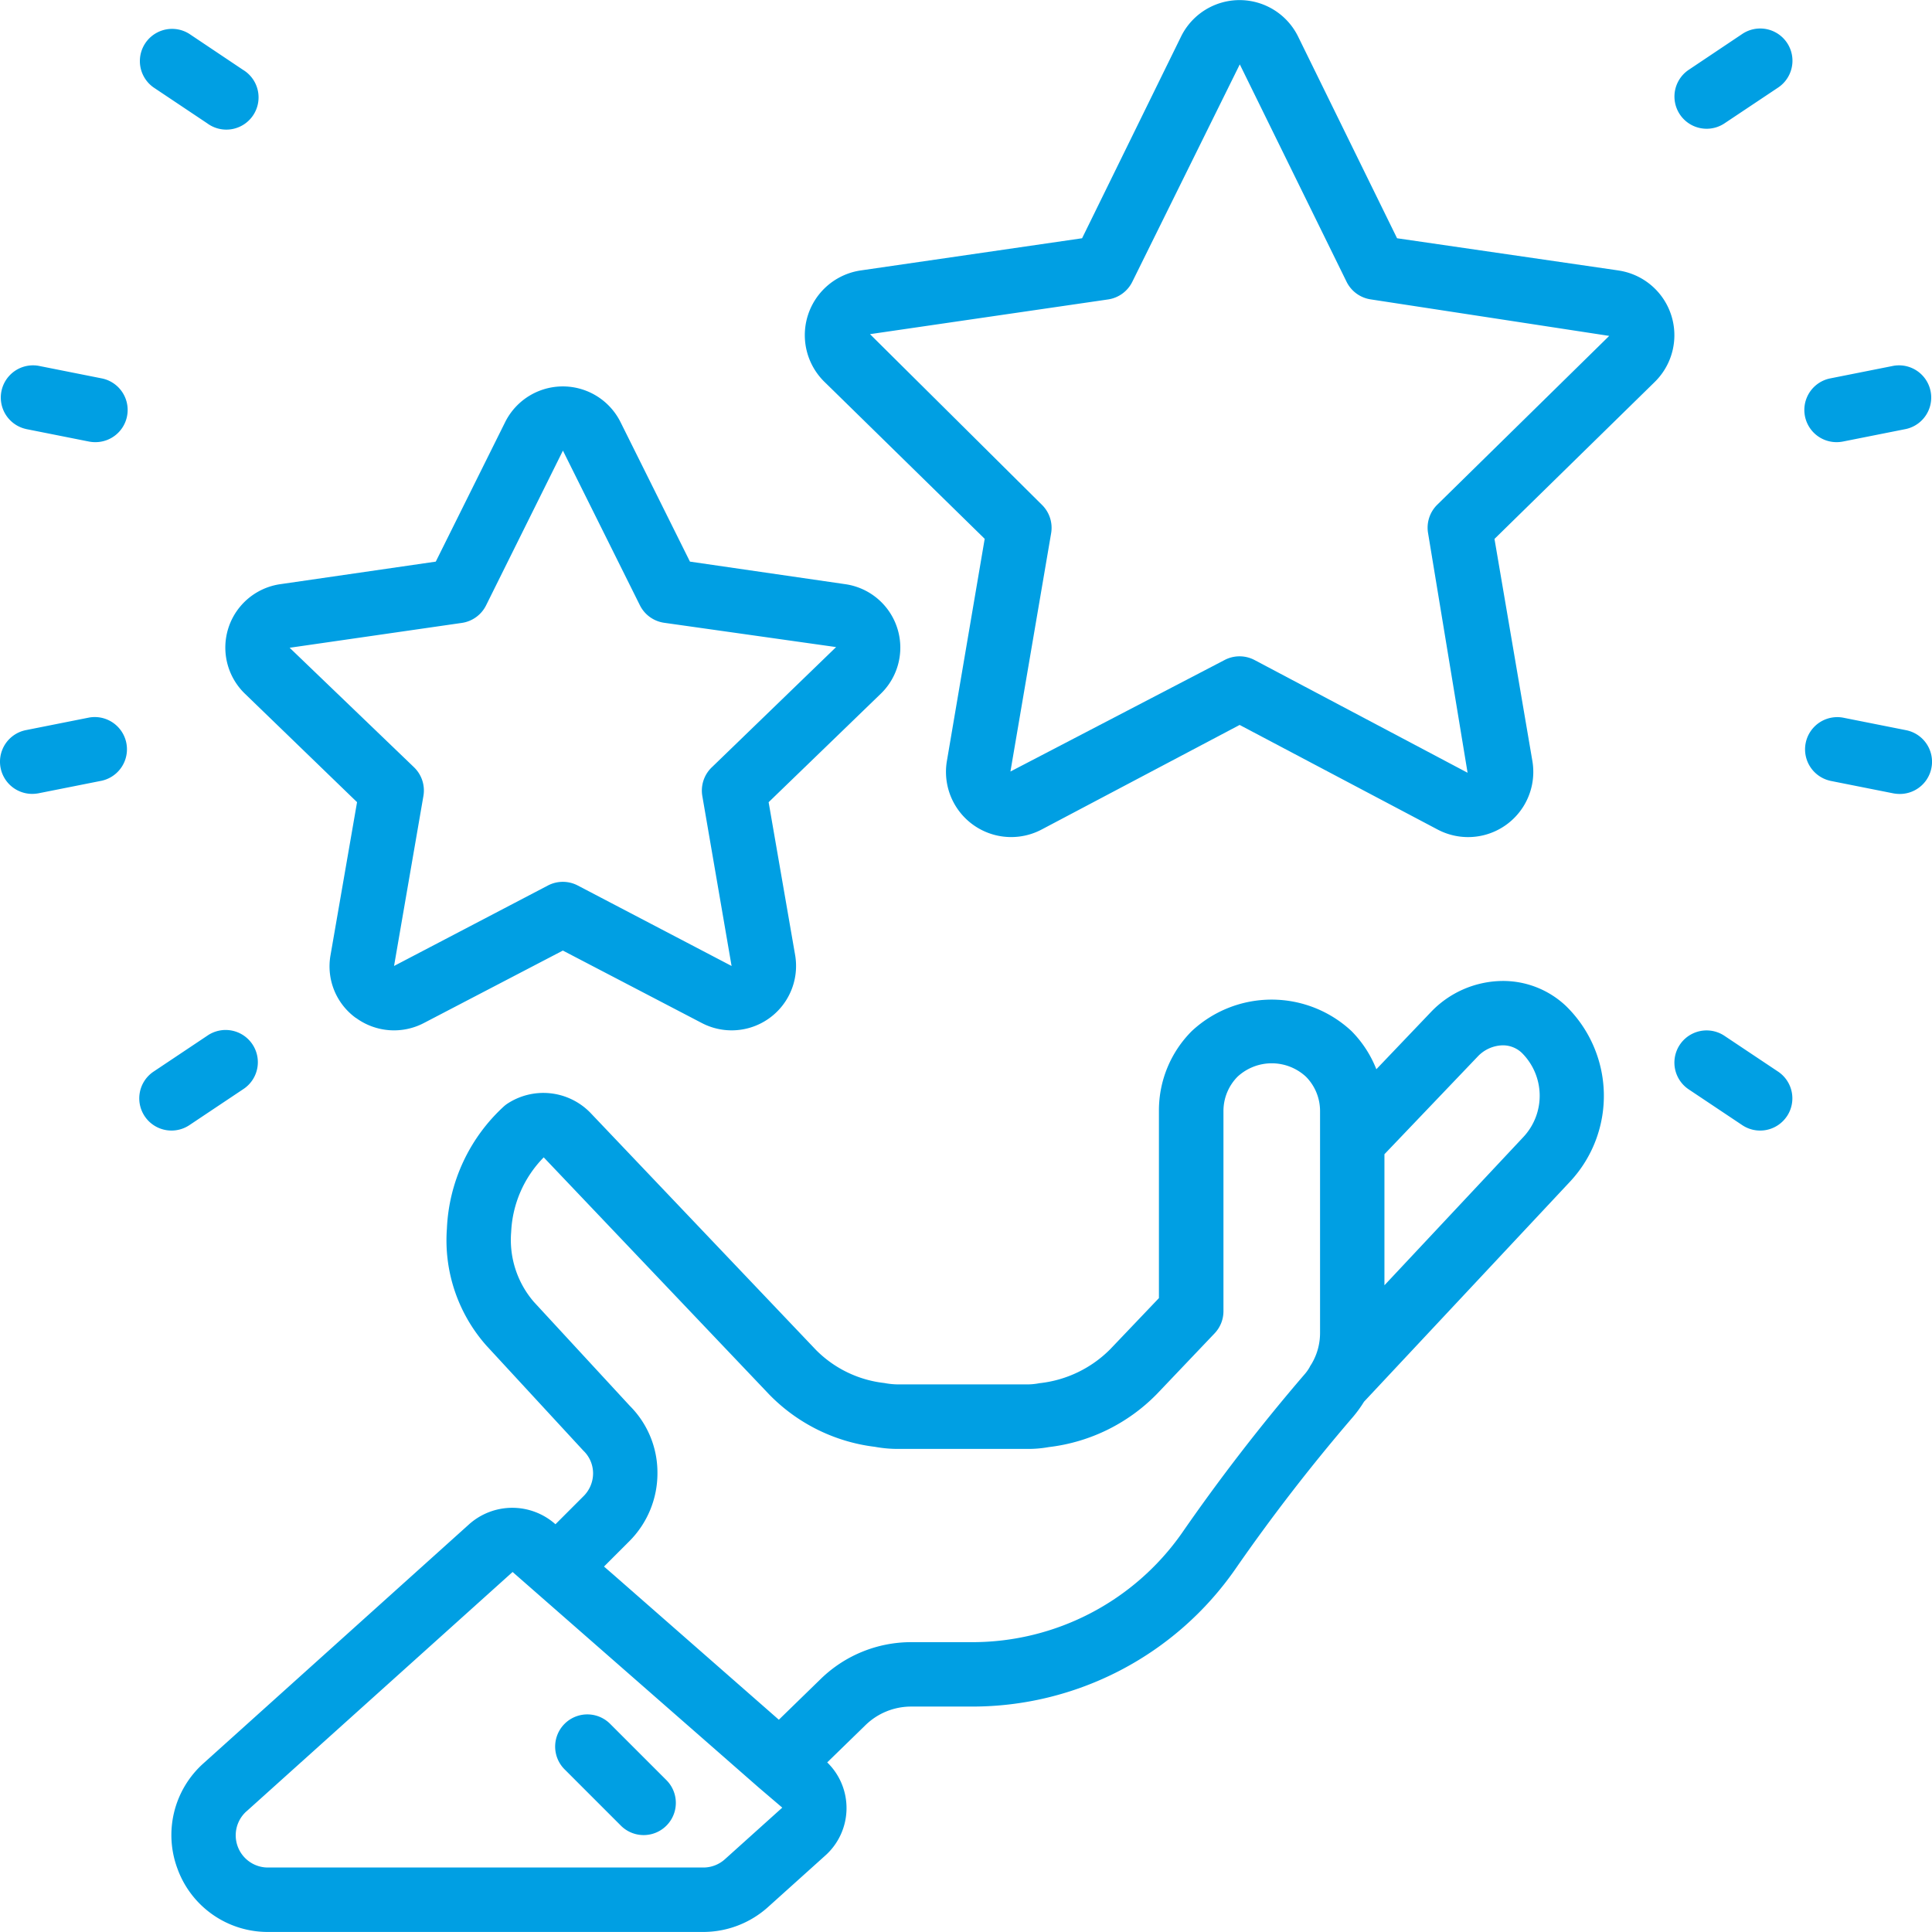
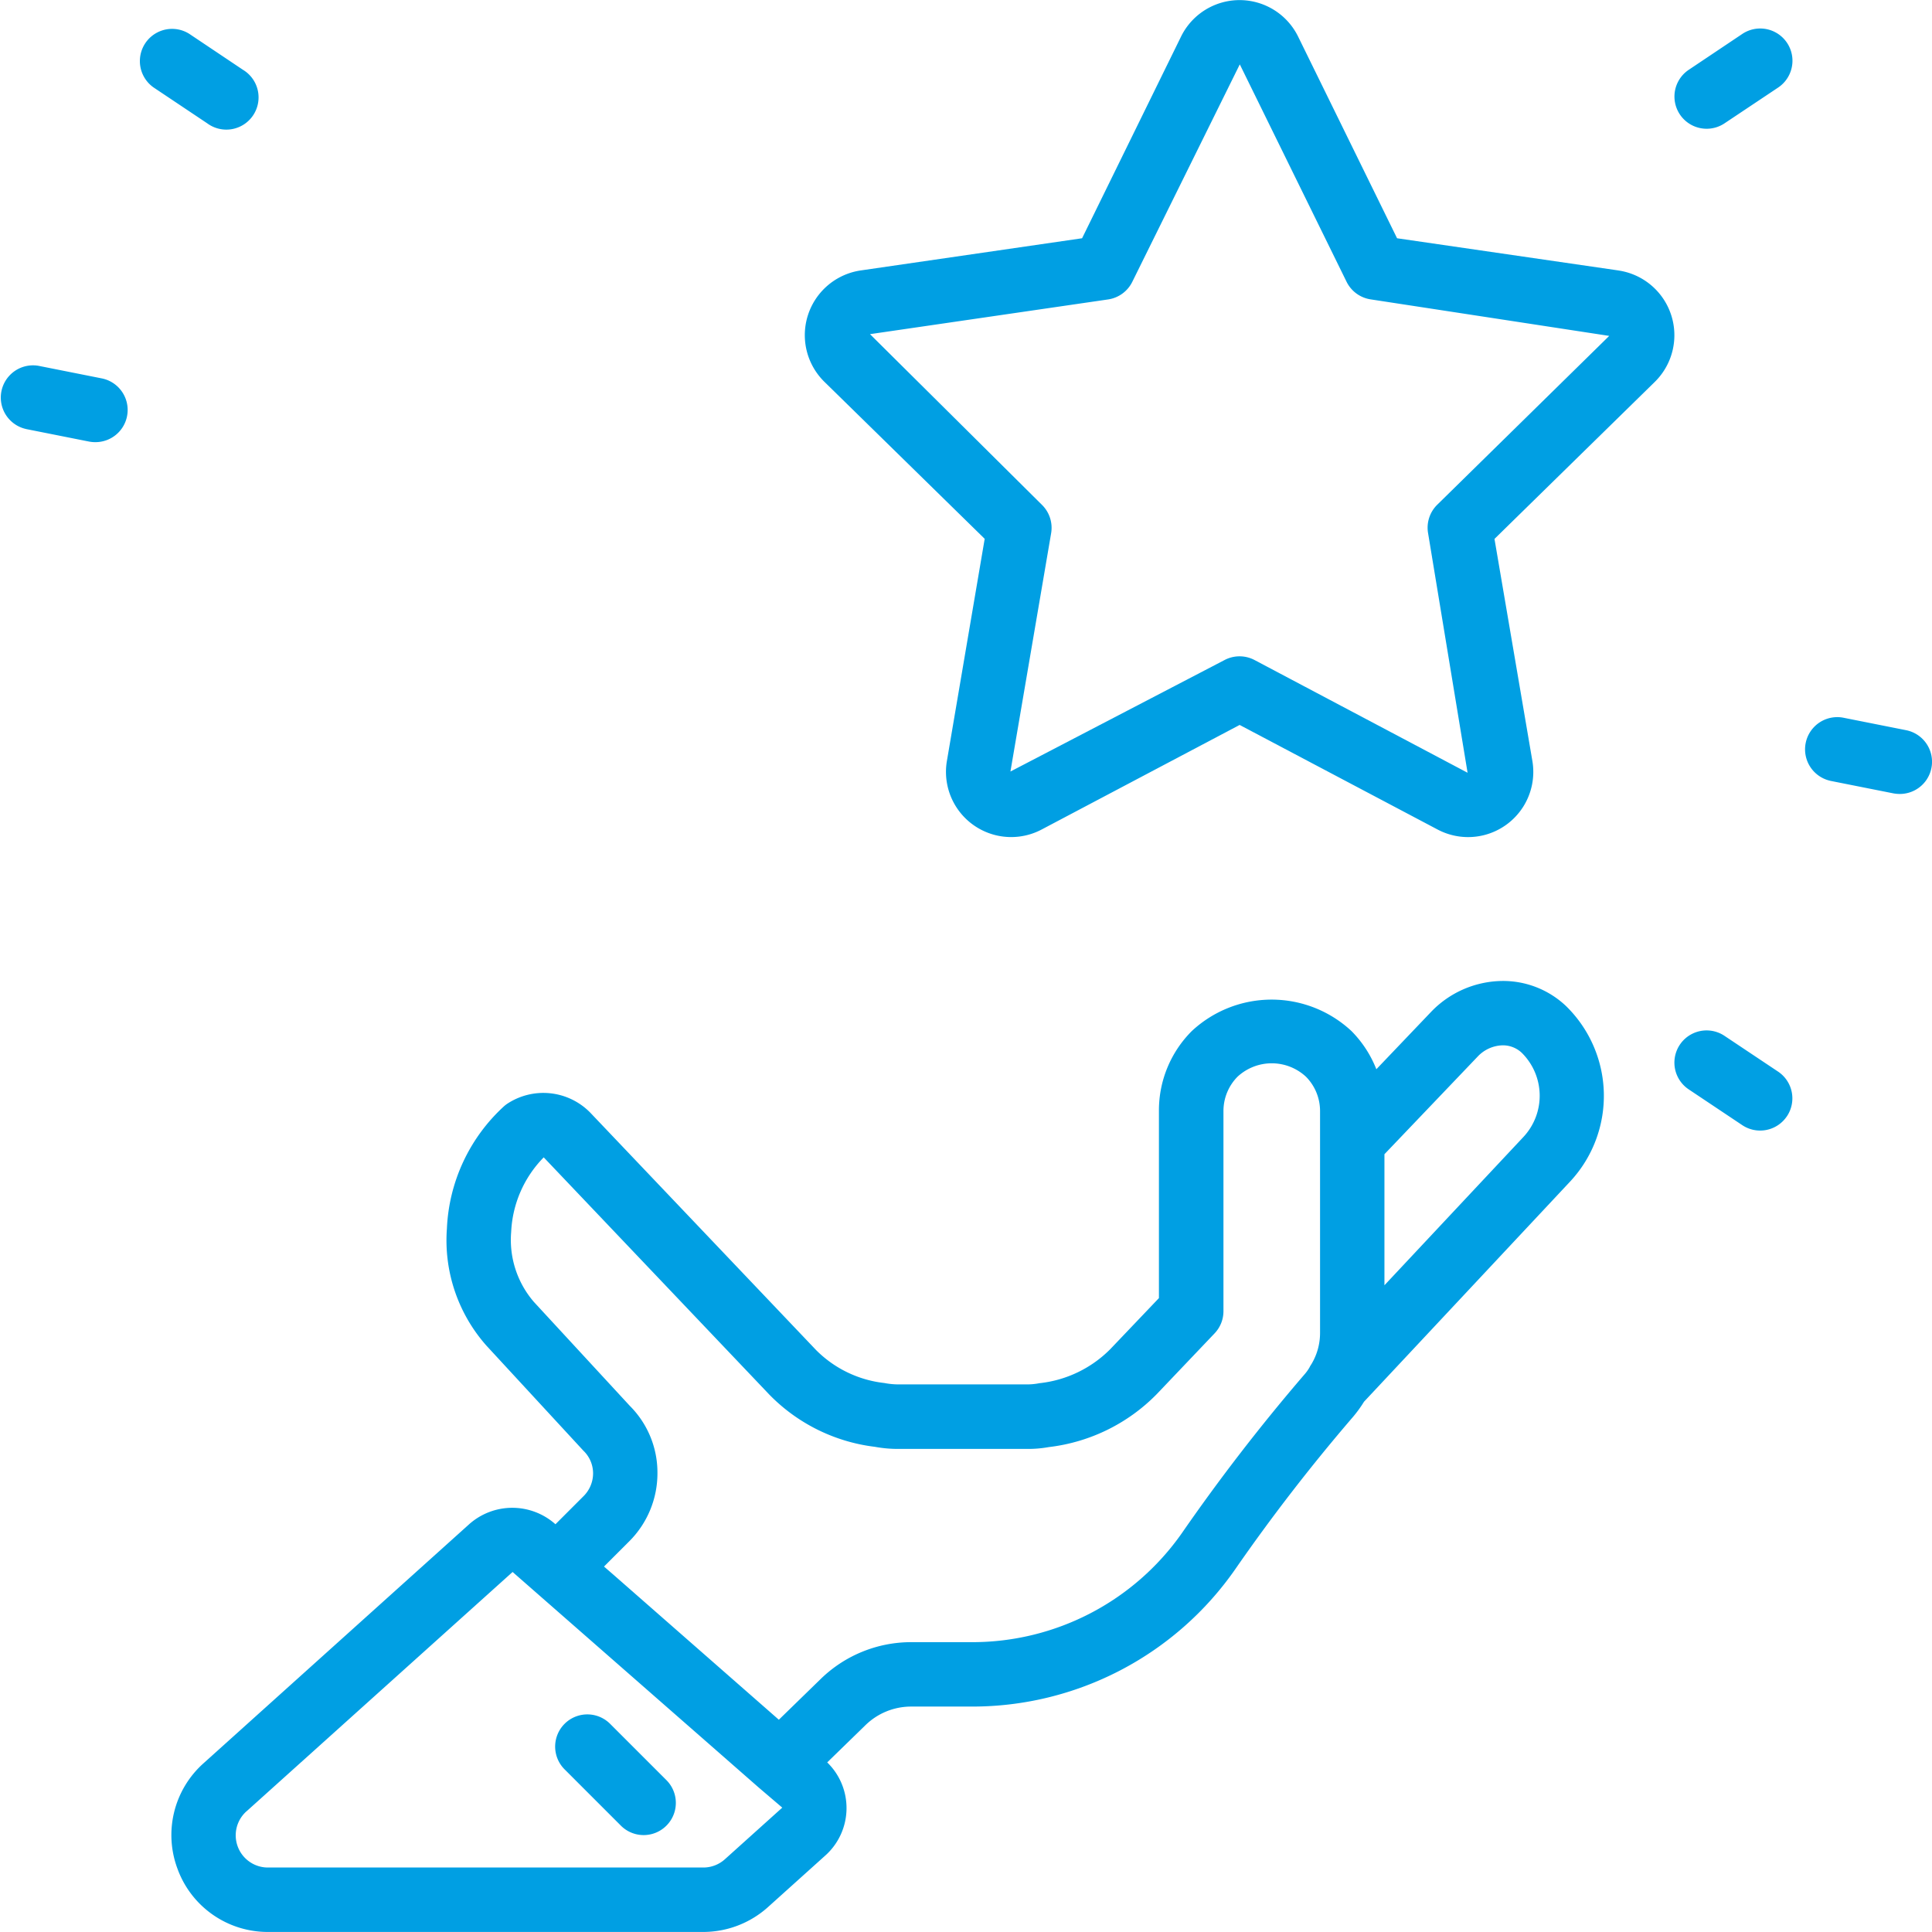
<svg xmlns="http://www.w3.org/2000/svg" width="80.002" height="80" viewBox="0 0 80.002 80">
  <g id="Page-1" transform="translate(-0.033 -0.001)">
    <g id="_011---Star" data-name="011---Star" transform="translate(0.033 0.001)">
      <path id="Shape" d="M45.726,296.814a3.975,3.975,0,0,0,3.732,2.564H67.472a4.015,4.015,0,0,0,2.677-1.021l2.371-2.133a2.636,2.636,0,0,0,.091-3.867l1.587-1.545a2.71,2.71,0,0,1,1.888-.767h2.507a13.265,13.265,0,0,0,10.9-5.667,76.564,76.564,0,0,1,4.895-6.333,5.187,5.187,0,0,0,.451-.623l8.544-9.127a5.2,5.2,0,0,0-.181-7.26A3.786,3.786,0,0,0,100.5,260a4.14,4.14,0,0,0-2.891,1.287l-2.259,2.367a4.669,4.669,0,0,0-1.032-1.583,4.848,4.848,0,0,0-6.608,0,4.643,4.643,0,0,0-1.363,3.3v7.76l-2.008,2.107a4.863,4.863,0,0,1-2.943,1.417,2.571,2.571,0,0,1-.449.049H75.5a3.14,3.14,0,0,1-.524-.057,4.727,4.727,0,0,1-2.829-1.368l-9.359-9.839a2.717,2.717,0,0,0-3.441-.347,1.335,1.335,0,0,0-.117.092,7.287,7.287,0,0,0-2.367,5.067A6.572,6.572,0,0,0,58.5,275.1l4.016,4.351a1.3,1.3,0,0,1,.4.933,1.333,1.333,0,0,1-.4.953l-1.159,1.159-.009-.009a2.685,2.685,0,0,0-3.555,0L46.777,292.4a3.983,3.983,0,0,0-1.051,4.412Zm53.826-33.691a1.467,1.467,0,0,1,1.019-.459,1.136,1.136,0,0,1,.8.309,2.5,2.5,0,0,1,.063,3.492L95.685,272.6v-5.427ZM63.368,284.247l1.033-1.033a3.977,3.977,0,0,0,1.18-2.847,3.9,3.9,0,0,0-1.143-2.773l-3.969-4.3a3.928,3.928,0,0,1-.945-2.9,4.706,4.706,0,0,1,1.348-3.091l9.347,9.829a7.347,7.347,0,0,0,4.365,2.157,5.252,5.252,0,0,0,.915.087h5.453a4.763,4.763,0,0,0,.836-.076,7.48,7.48,0,0,0,4.476-2.2l2.387-2.508a1.334,1.334,0,0,0,.368-.919v-8.293a2.022,2.022,0,0,1,.583-1.417,2.085,2.085,0,0,1,2.833,0,2.019,2.019,0,0,1,.584,1.417v9.187a2.507,2.507,0,0,1-.365,1.311,1.039,1.039,0,0,0-.077.133,1.875,1.875,0,0,1-.22.3,79.509,79.509,0,0,0-5.059,6.551,10.6,10.6,0,0,1-8.705,4.516H76.085a5.366,5.366,0,0,0-3.744,1.525l-1.733,1.687-6.844-6Zm-14.8,10.133,11.015-9.908,10.2,8.933.967.825-2.371,2.133a1.334,1.334,0,0,1-.908.347H49.458a1.333,1.333,0,0,1-.893-2.329Z" transform="translate(-38.357 -219.378)" fill="#009fe3" />
      <path id="Shape-2" data-name="Shape" d="M149.9,458.983a1.333,1.333,0,0,0,1.885-1.885l-2.355-2.355a1.333,1.333,0,0,0-1.885,1.885Z" transform="translate(-124.178 -383.373)" fill="#009fe3" />
-       <path id="Shape-3" data-name="Shape" d="M65.171,128.551a2.667,2.667,0,0,0,2.812.211l5.755-3,5.753,3a2.667,2.667,0,0,0,3.867-2.8l-1.1-6.344,4.648-4.495a2.655,2.655,0,0,0-1.476-4.533L79,109.656l-2.875-5.777a2.669,2.669,0,0,0-4.777,0l-2.873,5.777-6.431.933a2.653,2.653,0,0,0-1.476,4.533l4.647,4.495-1.1,6.344a2.636,2.636,0,0,0,1.051,2.591Zm-2.747-15.328,7.123-1.028a1.333,1.333,0,0,0,1.011-.728l3.184-6.411v.007l3.185,6.4a1.333,1.333,0,0,0,1,.725l7.125,1.007L79.9,118.178a1.334,1.334,0,0,0-.387,1.187l1.211,7.035-6.371-3.333a1.333,1.333,0,0,0-1.233,0L66.747,126.4l1.216-7.039a1.333,1.333,0,0,0-.387-1.187Z" transform="translate(-50.43 -86.4)" fill="#009fe3" />
      <path id="Shape-4" data-name="Shape" d="M247.028,11.2l-9.165-1.333-4.1-8.356a2.7,2.7,0,0,0-4.843,0l-4.1,8.356L215.651,11.2a2.708,2.708,0,0,0-1.5,4.613l6.636,6.5L219.224,31.5a2.7,2.7,0,0,0,3.92,2.851l8.2-4.331,8.2,4.332a2.7,2.7,0,0,0,3.92-2.852l-1.567-9.183,6.636-6.5a2.709,2.709,0,0,0-1.5-4.615Zm-7.5,9.7a1.333,1.333,0,0,0-.381,1.177L240.783,32l-8.82-4.667a1.333,1.333,0,0,0-1.245,0l-8.865,4.616,1.685-9.867a1.333,1.333,0,0,0-.381-1.177l-7.119-7.067L225.9,12.4a1.333,1.333,0,0,0,1-.731l4.449-9,.011.017,4.411,8.981a1.333,1.333,0,0,0,1,.731l9.877,1.512Z" transform="translate(-180.012 -0.001)" fill="#009fe3" />
      <path id="Shape-5" data-name="Shape" d="M1.107,99.424l2.615.52a1.364,1.364,0,0,0,.267.025,1.333,1.333,0,0,0,.26-2.641l-2.615-.52a1.334,1.334,0,0,0-.52,2.616Z" transform="translate(-0.039 -81.66)" fill="#009fe3" />
      <path id="Shape-6" data-name="Shape" d="M479.293,192.658l2.616.52a1.468,1.468,0,0,0,.267.025,1.333,1.333,0,0,0,.259-2.641l-2.615-.52a1.334,1.334,0,0,0-.521,2.616Z" transform="translate(-403.508 -160.326)" fill="#009fe3" />
-       <path id="Shape-7" data-name="Shape" d="M1.362,193.2a1.47,1.47,0,0,0,.267-.025l2.616-.52a1.334,1.334,0,0,0-.521-2.616l-2.615.52a1.333,1.333,0,0,0,.253,2.641Z" transform="translate(-0.033 -160.326)" fill="#009fe3" />
-       <path id="Shape-8" data-name="Shape" d="M479.546,99.969a1.364,1.364,0,0,0,.267-.025l2.615-.52a1.334,1.334,0,0,0-.52-2.616l-2.616.52a1.333,1.333,0,0,0,.26,2.641Z" transform="translate(-403.5 -81.66)" fill="#009fe3" />
-       <path id="Shape-9" data-name="Shape" d="M38.285,277.216a1.334,1.334,0,0,0,.74-.224l2.217-1.481a1.334,1.334,0,1,0-1.483-2.217l-2.217,1.481a1.333,1.333,0,0,0,.743,2.441Z" transform="translate(-31.183 -230.401)" fill="#009fe3" />
      <path id="Shape-10" data-name="Shape" d="M446.567,7.8,444.35,9.285a1.333,1.333,0,1,0,1.481,2.217l2.219-1.481A1.334,1.334,0,1,0,446.567,7.8Z" transform="translate(-374.42 -6.395)" fill="#009fe3" />
      <path id="Shape-11" data-name="Shape" d="M39.757,11.5A1.334,1.334,0,1,0,41.24,9.286L39.022,7.8a1.334,1.334,0,0,0-1.483,2.217Z" transform="translate(-31.18 -6.396)" fill="#009fe3" />
      <path id="Shape-12" data-name="Shape" d="M448.47,276.647a1.333,1.333,0,0,0-.367-1.849l-2.219-1.481a1.333,1.333,0,0,0-1.481,2.217l2.217,1.481a1.333,1.333,0,0,0,1.849-.368Z" transform="translate(-374.475 -230.424)" fill="#009fe3" />
    </g>
  </g>
</svg>